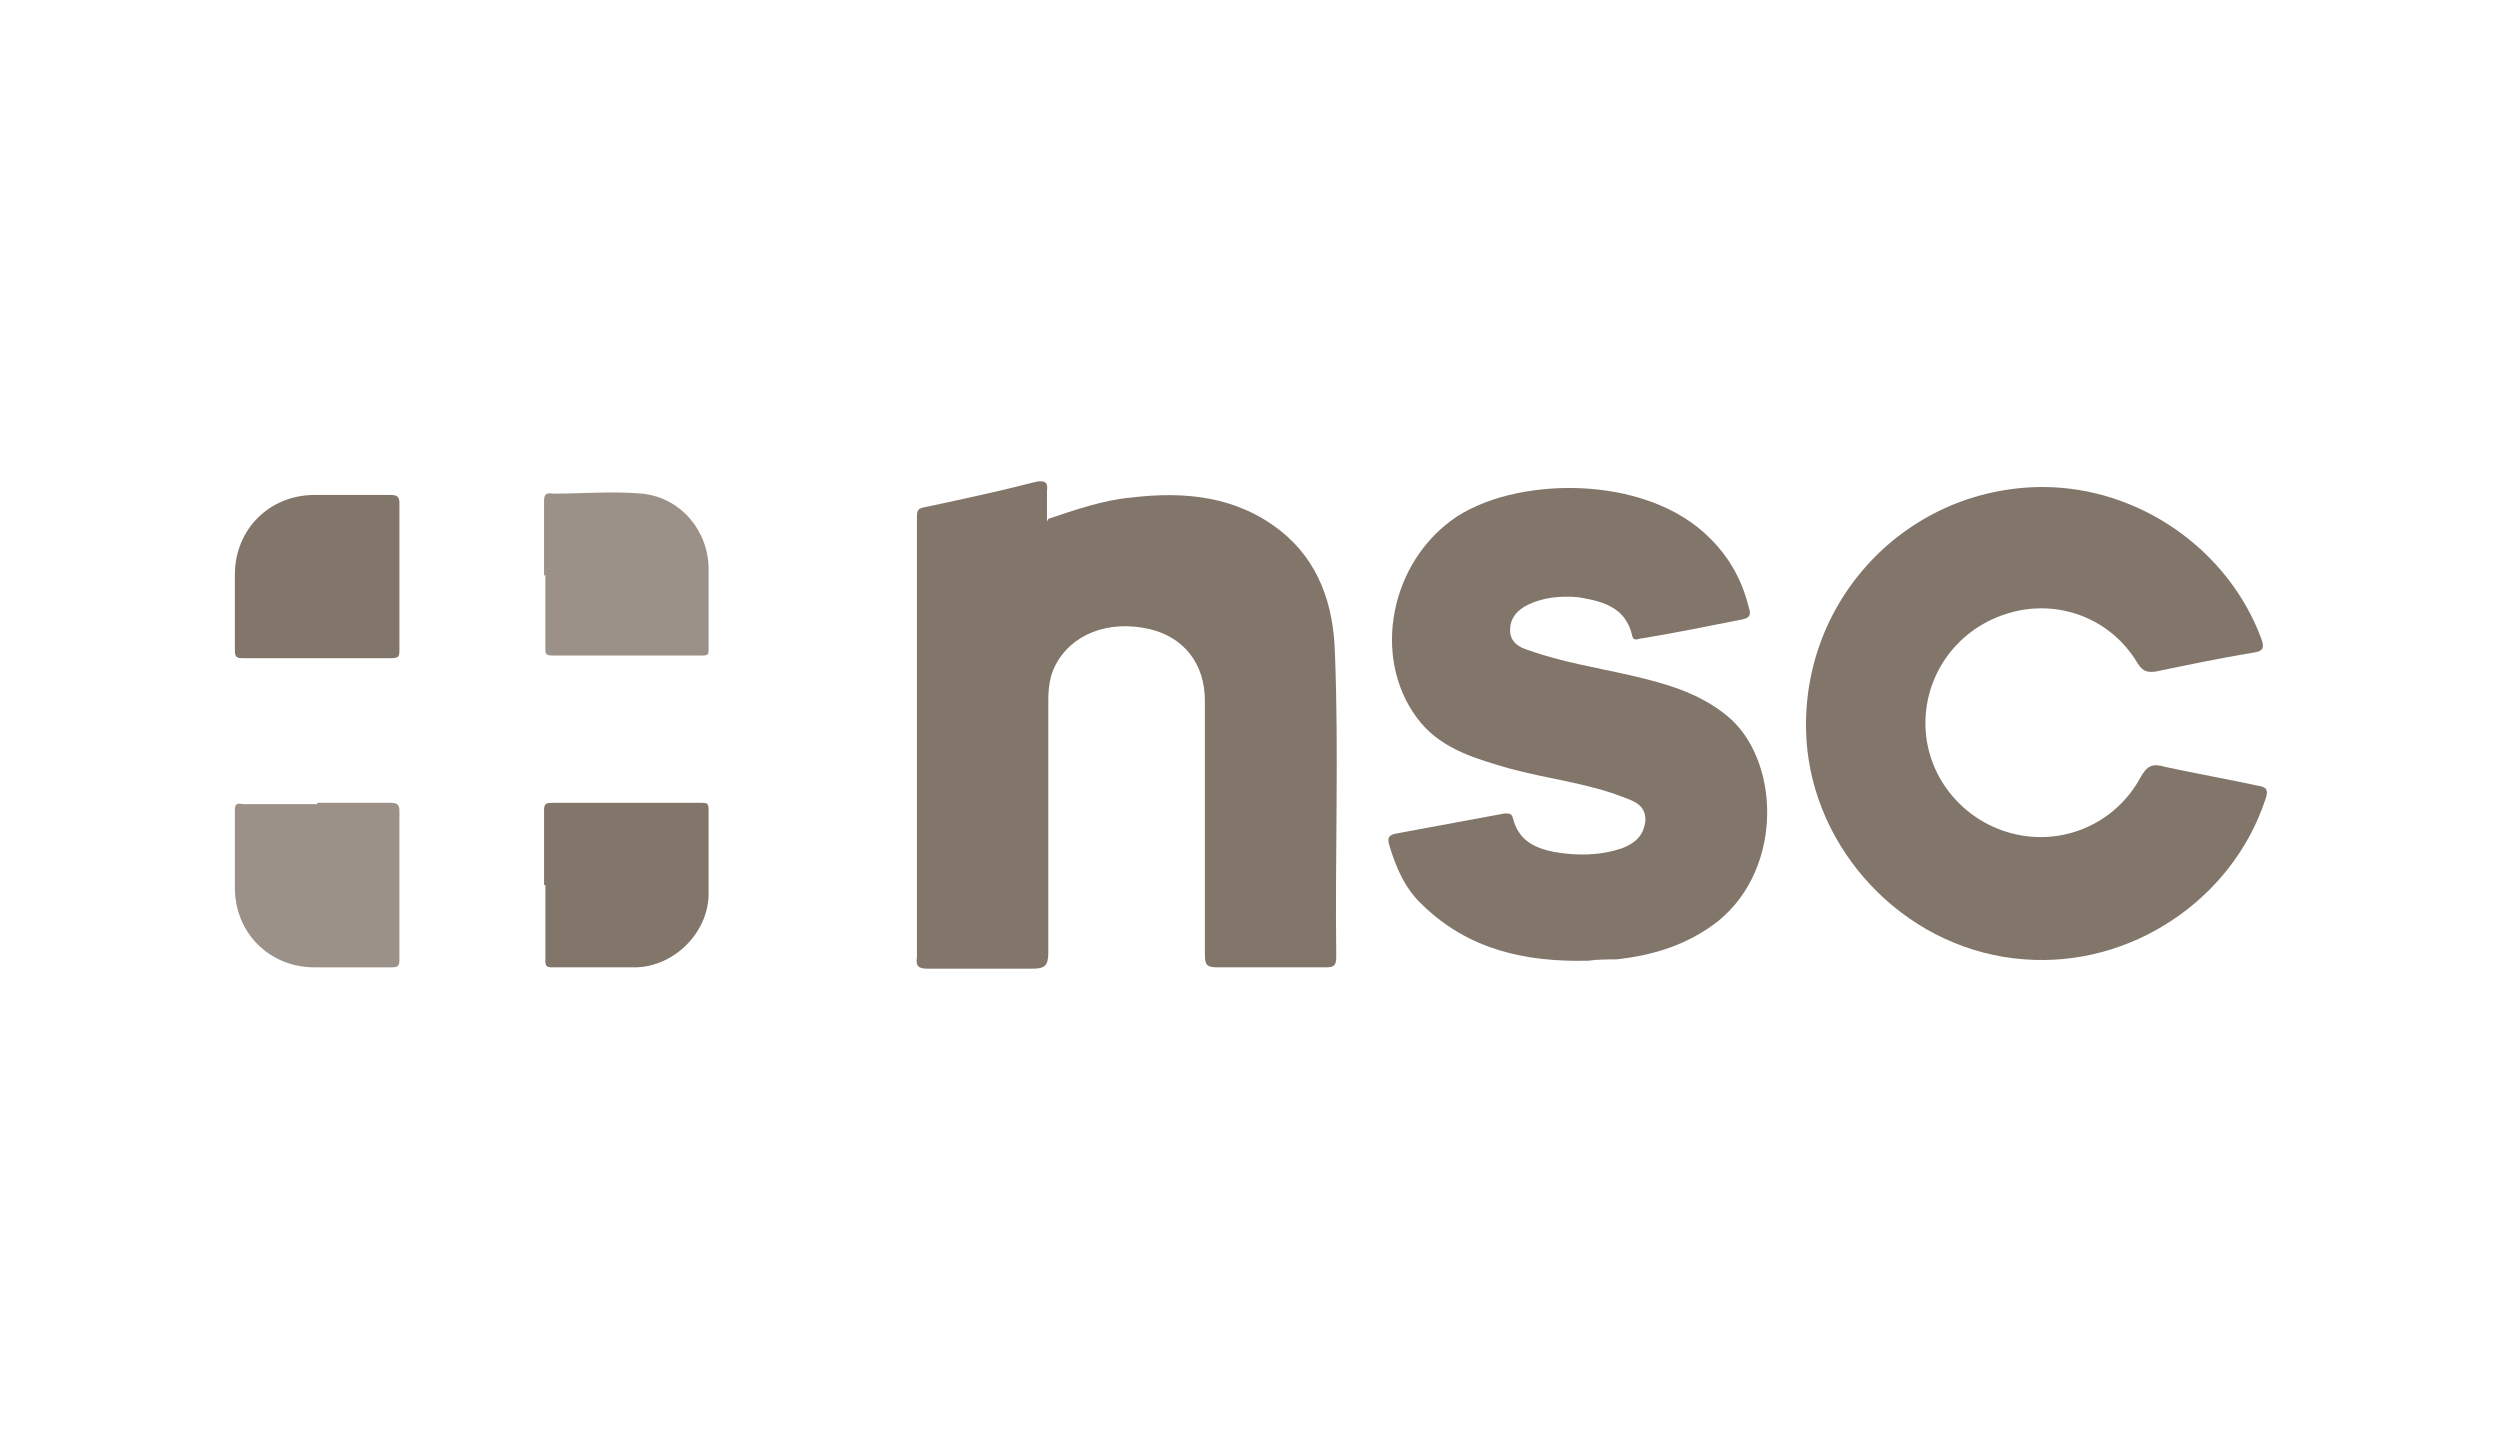
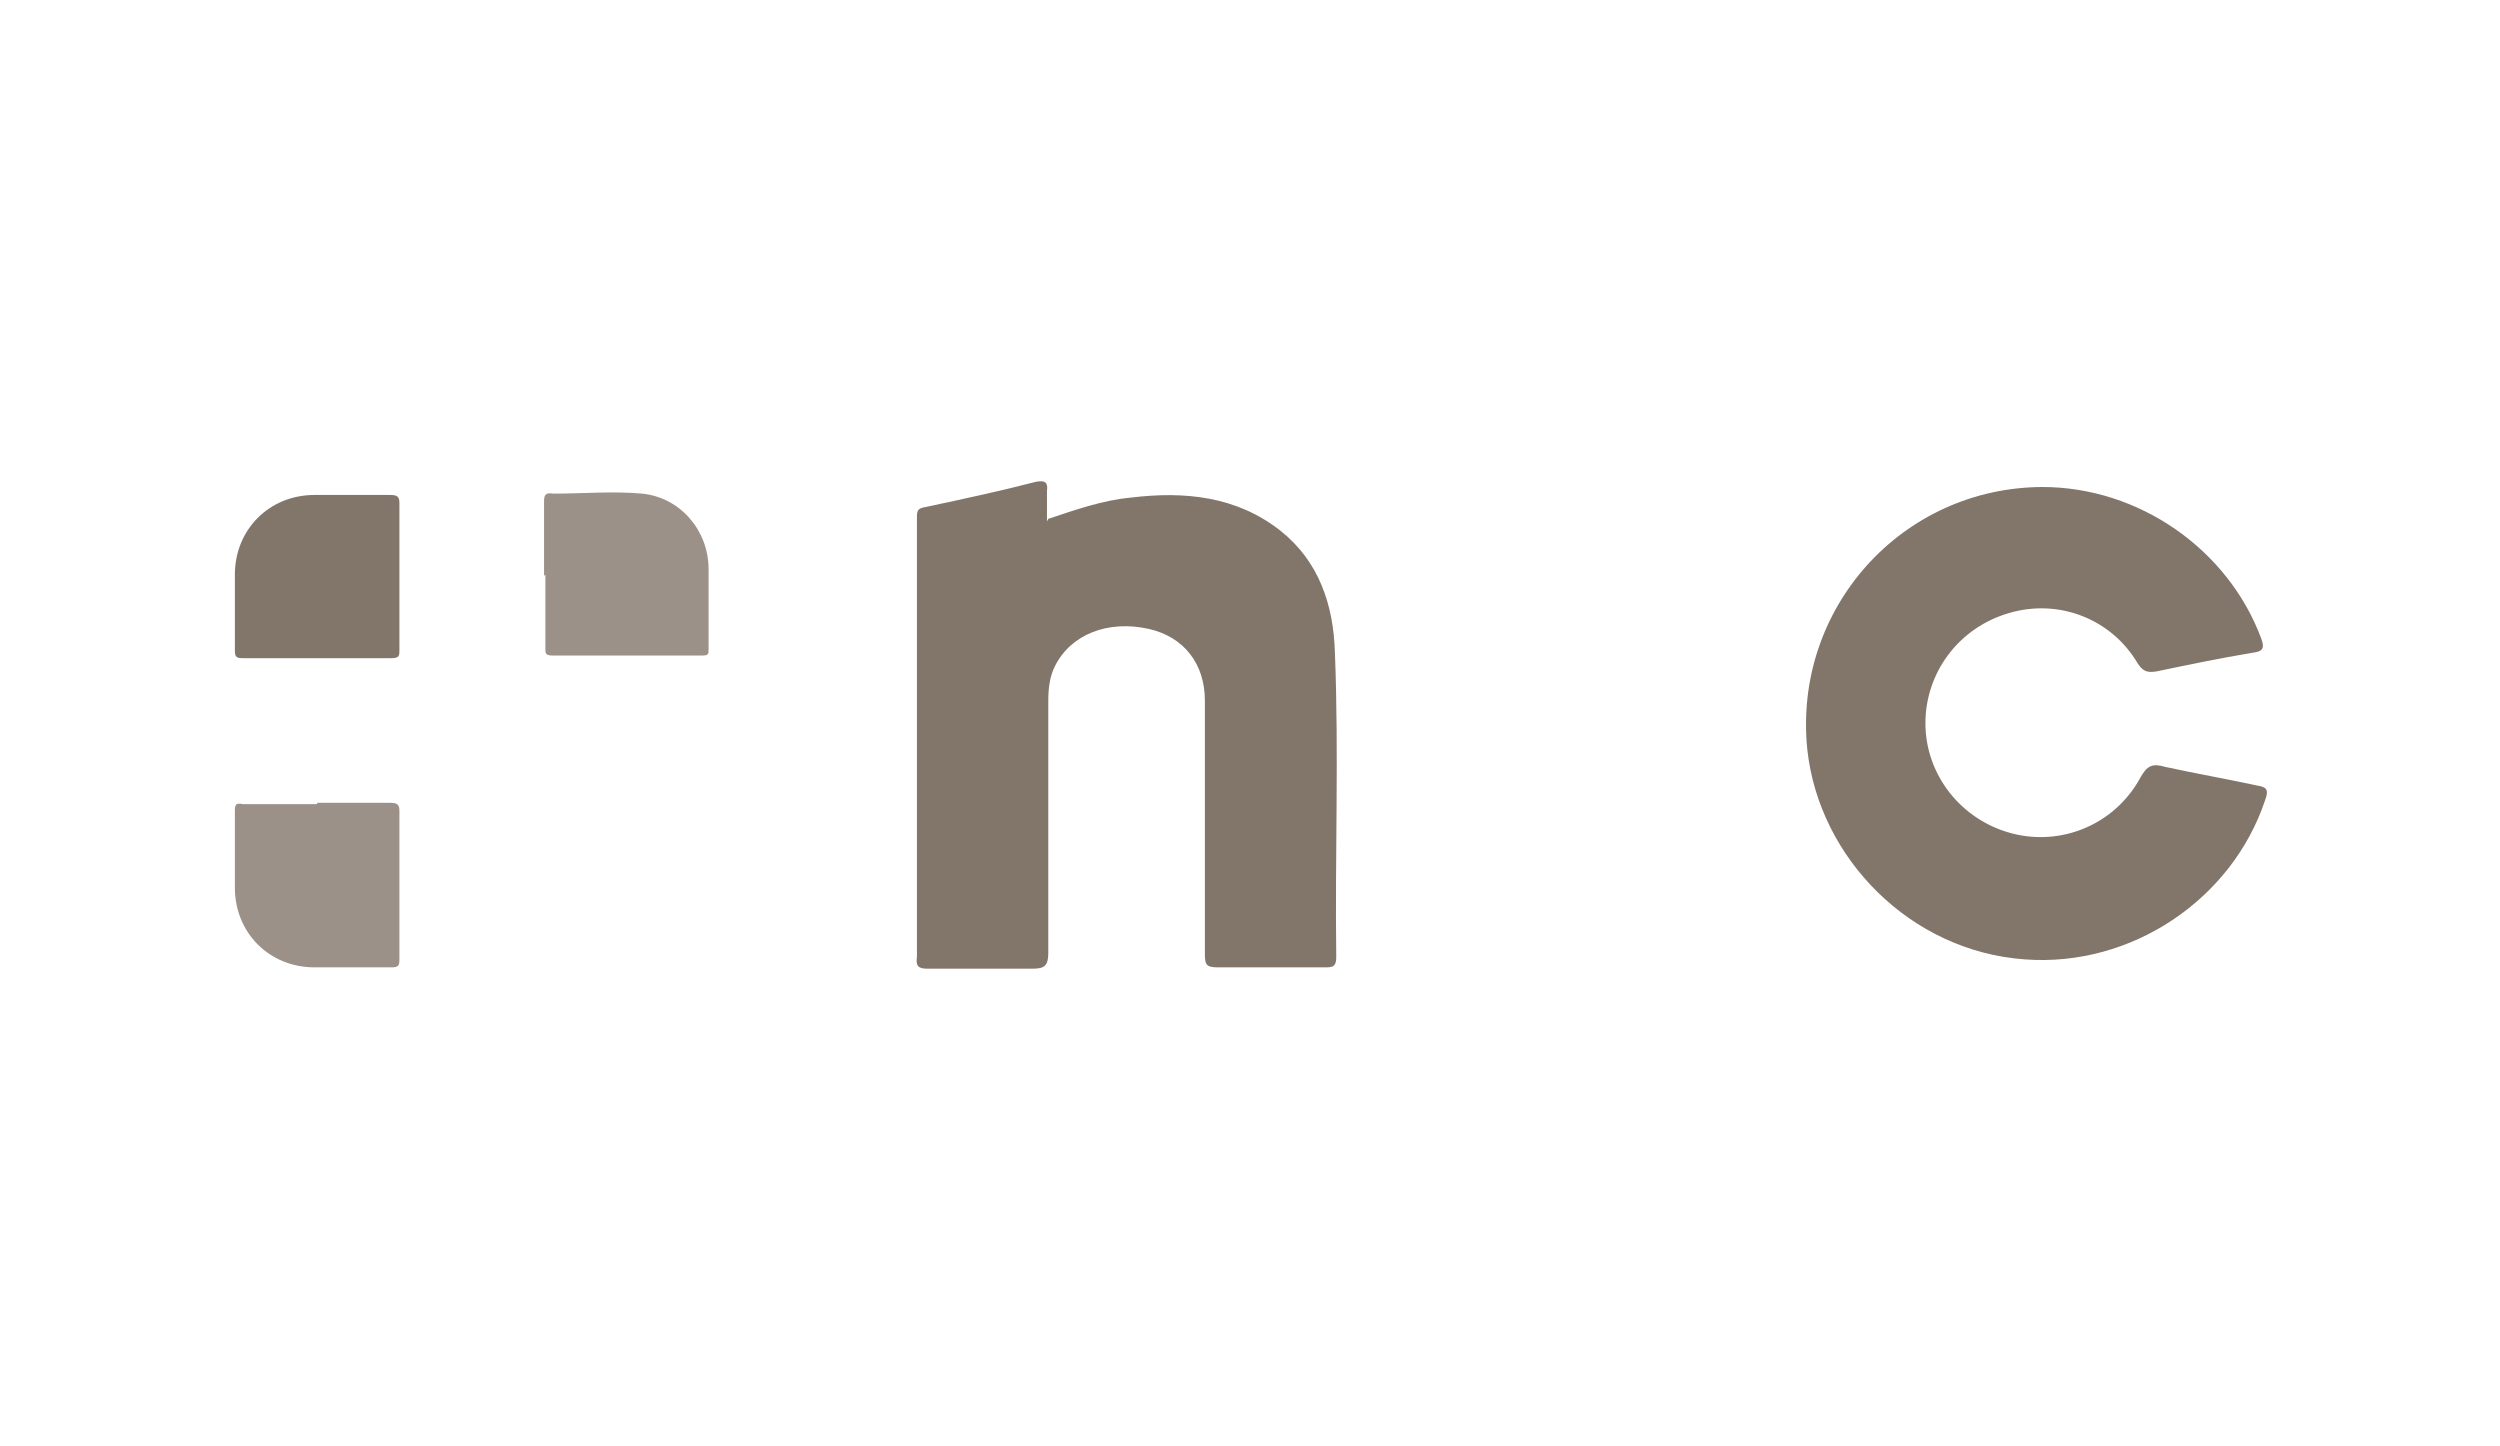
<svg xmlns="http://www.w3.org/2000/svg" version="1.1" viewBox="0 0 188.4 109">
  <defs>
    <style> .cls-1 { fill: #82766a; } .cls-2 { fill: #9b9188; } </style>
  </defs>
  <g>
    <g id="nsc">
      <g>
        <g id="NgbUhO">
          <g>
            <path class="cls-2" d="M23.9,60.5c1.8,0,3.7,0,5.5,0,.5,0,.7.1.7.6,0,3.7,0,7.5,0,11.2,0,.5-.1.6-.6.6-1.9,0-3.9,0-5.8,0-3.4,0-6-2.6-6-6,0-1.9,0-3.9,0-5.8,0-.5.1-.6.6-.5,1.9,0,3.7,0,5.6,0h0Z" />
-             <path class="cls-1" d="M41,66.7c0-1.9,0-3.7,0-5.6,0-.5.1-.6.6-.6,3.7,0,7.4,0,11.2,0,.5,0,.6,0,.6.6,0,2.1,0,4.2,0,6.4-.1,2.9-2.7,5.4-5.6,5.4-2.1,0-4.1,0-6.2,0-.4,0-.5-.1-.5-.5,0-1.9,0-3.8,0-5.7,0,0,0,0,0,0Z" />
-             <path class="cls-1" d="M30.1,43.4c0,1.9,0,3.7,0,5.6,0,.4,0,.6-.6.6-3.7,0-7.5,0-11.2,0-.5,0-.6-.1-.6-.6,0-1.9,0-3.8,0-5.7,0-3.4,2.6-6,6-6,1.9,0,3.8,0,5.7,0,.5,0,.7.1.7.6,0,1.9,0,3.7,0,5.6Z" />
+             <path class="cls-1" d="M30.1,43.4c0,1.9,0,3.7,0,5.6,0,.4,0,.6-.6.6-3.7,0-7.5,0-11.2,0-.5,0-.6-.1-.6-.6,0-1.9,0-3.8,0-5.7,0-3.4,2.6-6,6-6,1.9,0,3.8,0,5.7,0,.5,0,.7.1.7.6,0,1.9,0,3.7,0,5.6" />
            <path class="cls-2" d="M41,43.4c0-1.9,0-3.7,0-5.6,0-.5.1-.7.7-.6,2.2,0,4.5-.2,6.7,0,2.9.3,5,2.8,5,5.7,0,2,0,4,0,6,0,.4,0,.5-.5.5-3.8,0-7.5,0-11.3,0-.5,0-.5-.2-.5-.5,0-1.9,0-3.7,0-5.6,0,0,0,0,0,0Z" />
          </g>
        </g>
        <g>
          <path class="cls-1" d="M79,39.1c2.1-.7,4.1-1.4,6.2-1.6,4.1-.5,8-.1,11.3,2.5,2.9,2.3,4,5.6,4.1,9.2.3,7.6,0,15.3.1,22.9,0,.7-.2.8-.8.8-2.7,0-5.4,0-8.1,0-.9,0-1-.2-1-1,0-6.4,0-12.8,0-19.1,0-2.8-1.6-4.8-4.2-5.4-3.1-.7-5.9.4-7.1,2.8-.4.8-.5,1.7-.5,2.6,0,6.3,0,12.7,0,19,0,1-.3,1.2-1.2,1.2-2.6,0-5.2,0-7.9,0-.7,0-.9-.2-.8-.9,0-11,0-22,0-33,0-.6,0-.8.7-.9,2.8-.6,5.6-1.2,8.3-1.9.6-.1.9,0,.8.7,0,.7,0,1.5,0,2.3Z" />
          <path class="cls-1" d="M153.9,36.7c7.3,0,14,4.7,16.5,11.4.3.8.1,1-.7,1.1-2.4.4-4.8.9-7.2,1.4-.7.1-1,0-1.4-.6-2-3.4-6-4.9-9.7-3.8-3.8,1.1-6.3,4.5-6.3,8.3,0,3.9,2.7,7.3,6.5,8.3,3.8,1,7.8-.7,9.7-4.2.5-.9.9-1.1,1.9-.8,2.3.5,4.6.9,6.9,1.4.7.1.9.3.6,1.1-2.5,7.5-10.1,12.6-18.1,12-8.6-.6-15.5-7.6-16.4-15.8-1.1-10.6,7.1-19.8,17.8-19.8Z" />
-           <path class="cls-1" d="M119.6,72.4c-4.6.1-8.9-.8-12.4-4.2-1.3-1.2-2-2.8-2.5-4.5-.2-.6,0-.8.6-.9,2.7-.5,5.4-1,8.1-1.5.3,0,.5,0,.6.3.4,1.7,1.6,2.3,3.1,2.6,1.7.3,3.5.3,5.2-.3,1-.4,1.6-1,1.7-2.1,0-1.1-.8-1.4-1.6-1.7-2.8-1.1-5.8-1.4-8.7-2.2-2.4-.7-4.9-1.4-6.6-3.4-3.7-4.4-2.6-11.7,2.3-15.3,4.5-3.3,14.6-3.6,19.5,1.4,1.5,1.5,2.4,3.2,2.9,5.2.2.6,0,.8-.6.9-2.5.5-5,1-7.4,1.4-.3,0-.7.3-.8-.2-.5-2.2-2.3-2.6-4.1-2.9-1.3-.1-2.6,0-3.8.6-.8.4-1.3,1-1.3,1.9,0,.9.7,1.3,1.4,1.5,2.5.9,5.1,1.3,7.7,1.9,2.6.6,5.1,1.3,7.2,3,4,3.2,4.4,11.4-.6,15.5-2.3,1.8-4.9,2.6-7.7,2.9-.7,0-1.4,0-2.1.1Z" />
        </g>
      </g>
    </g>
  </g>
</svg>